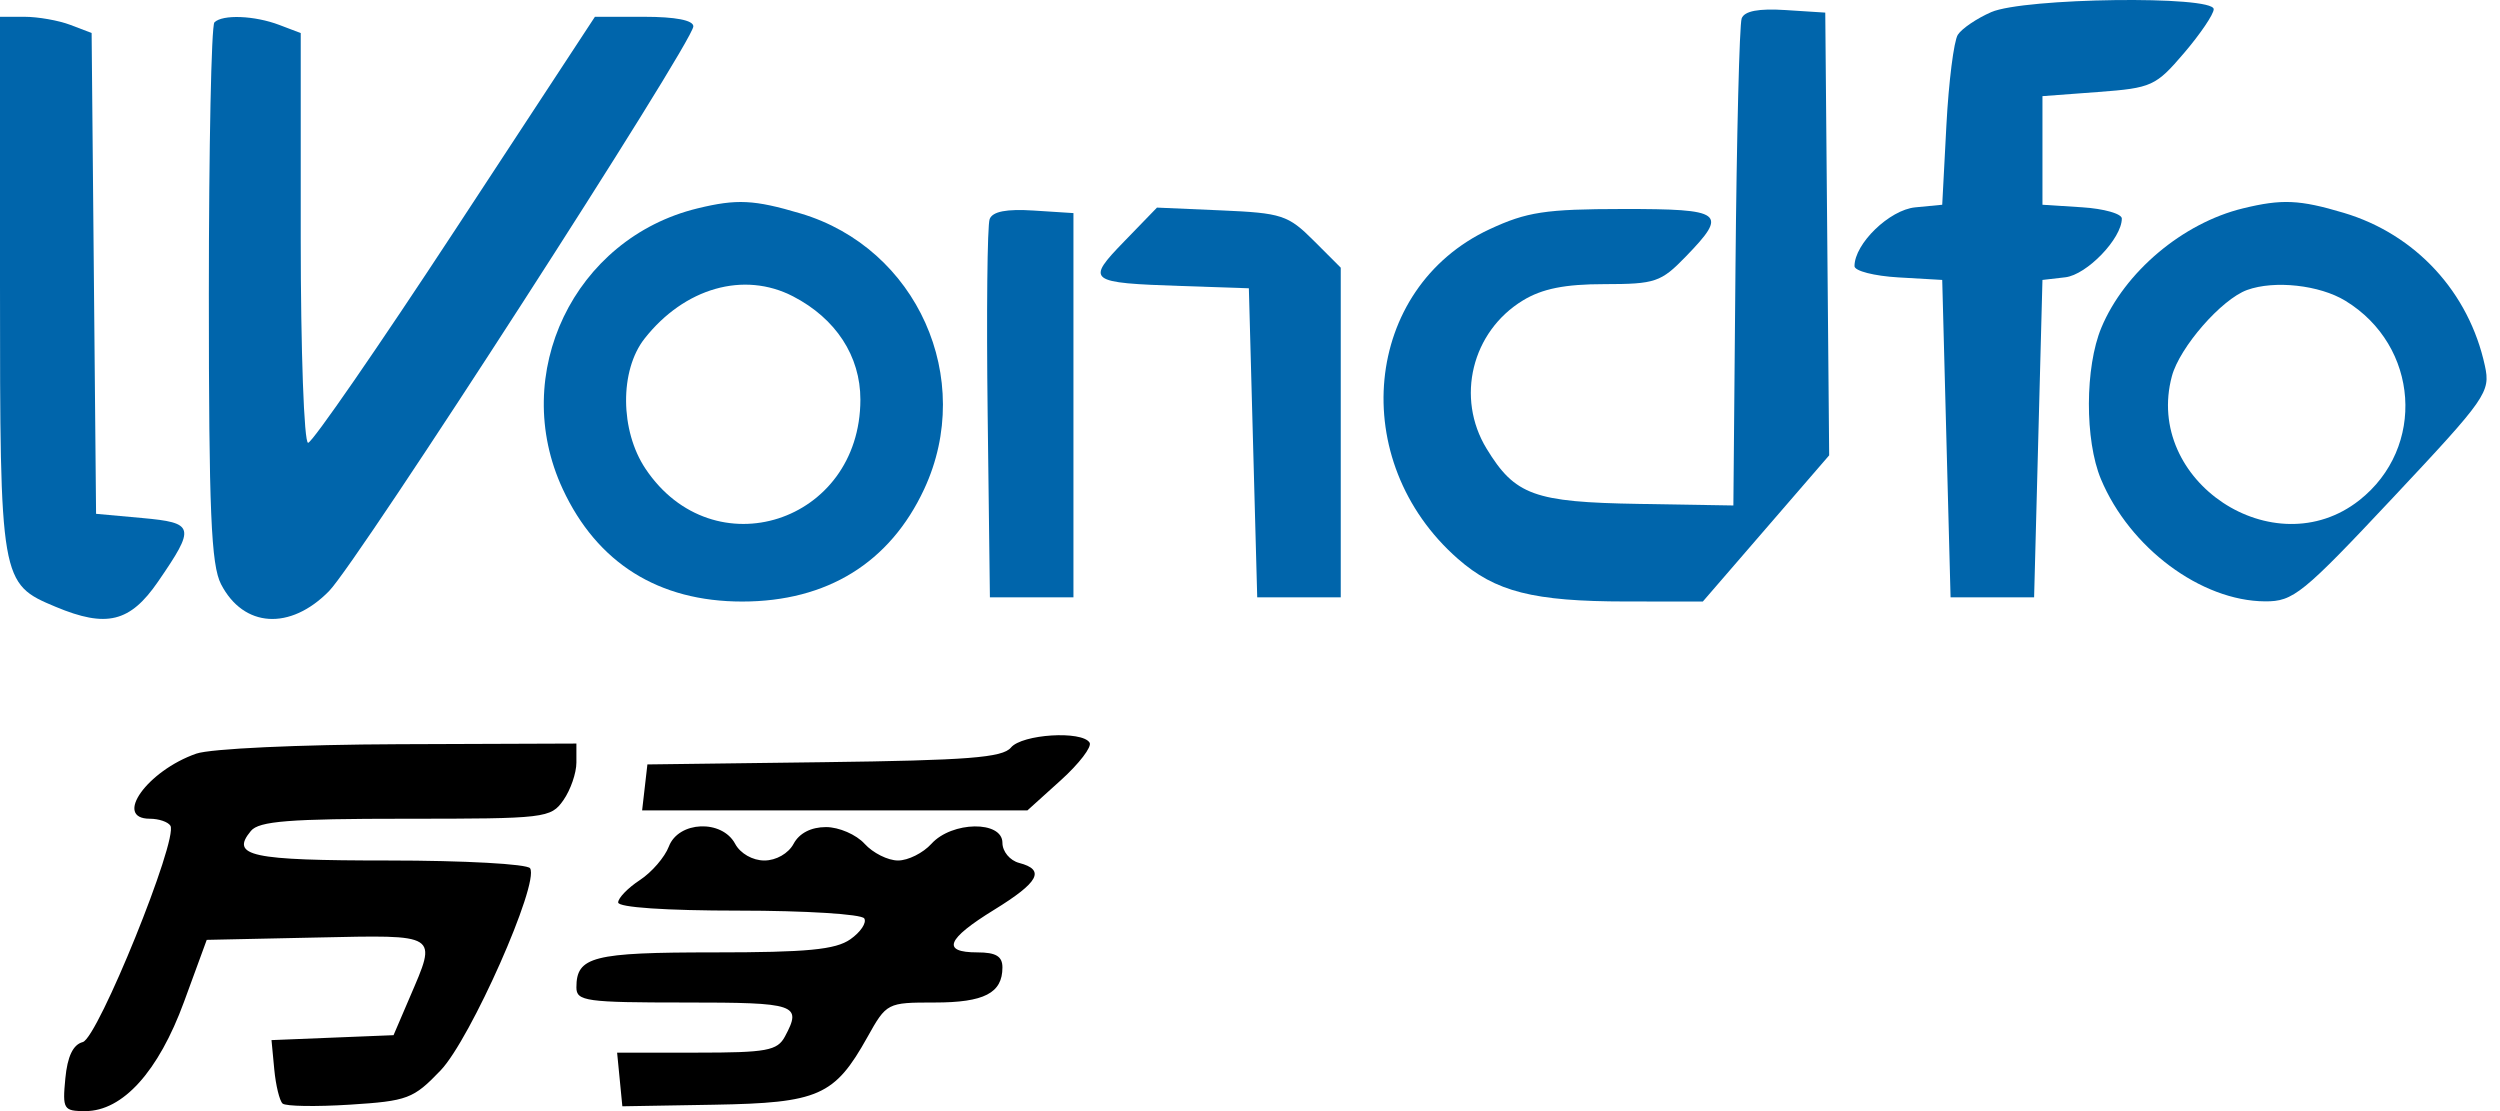
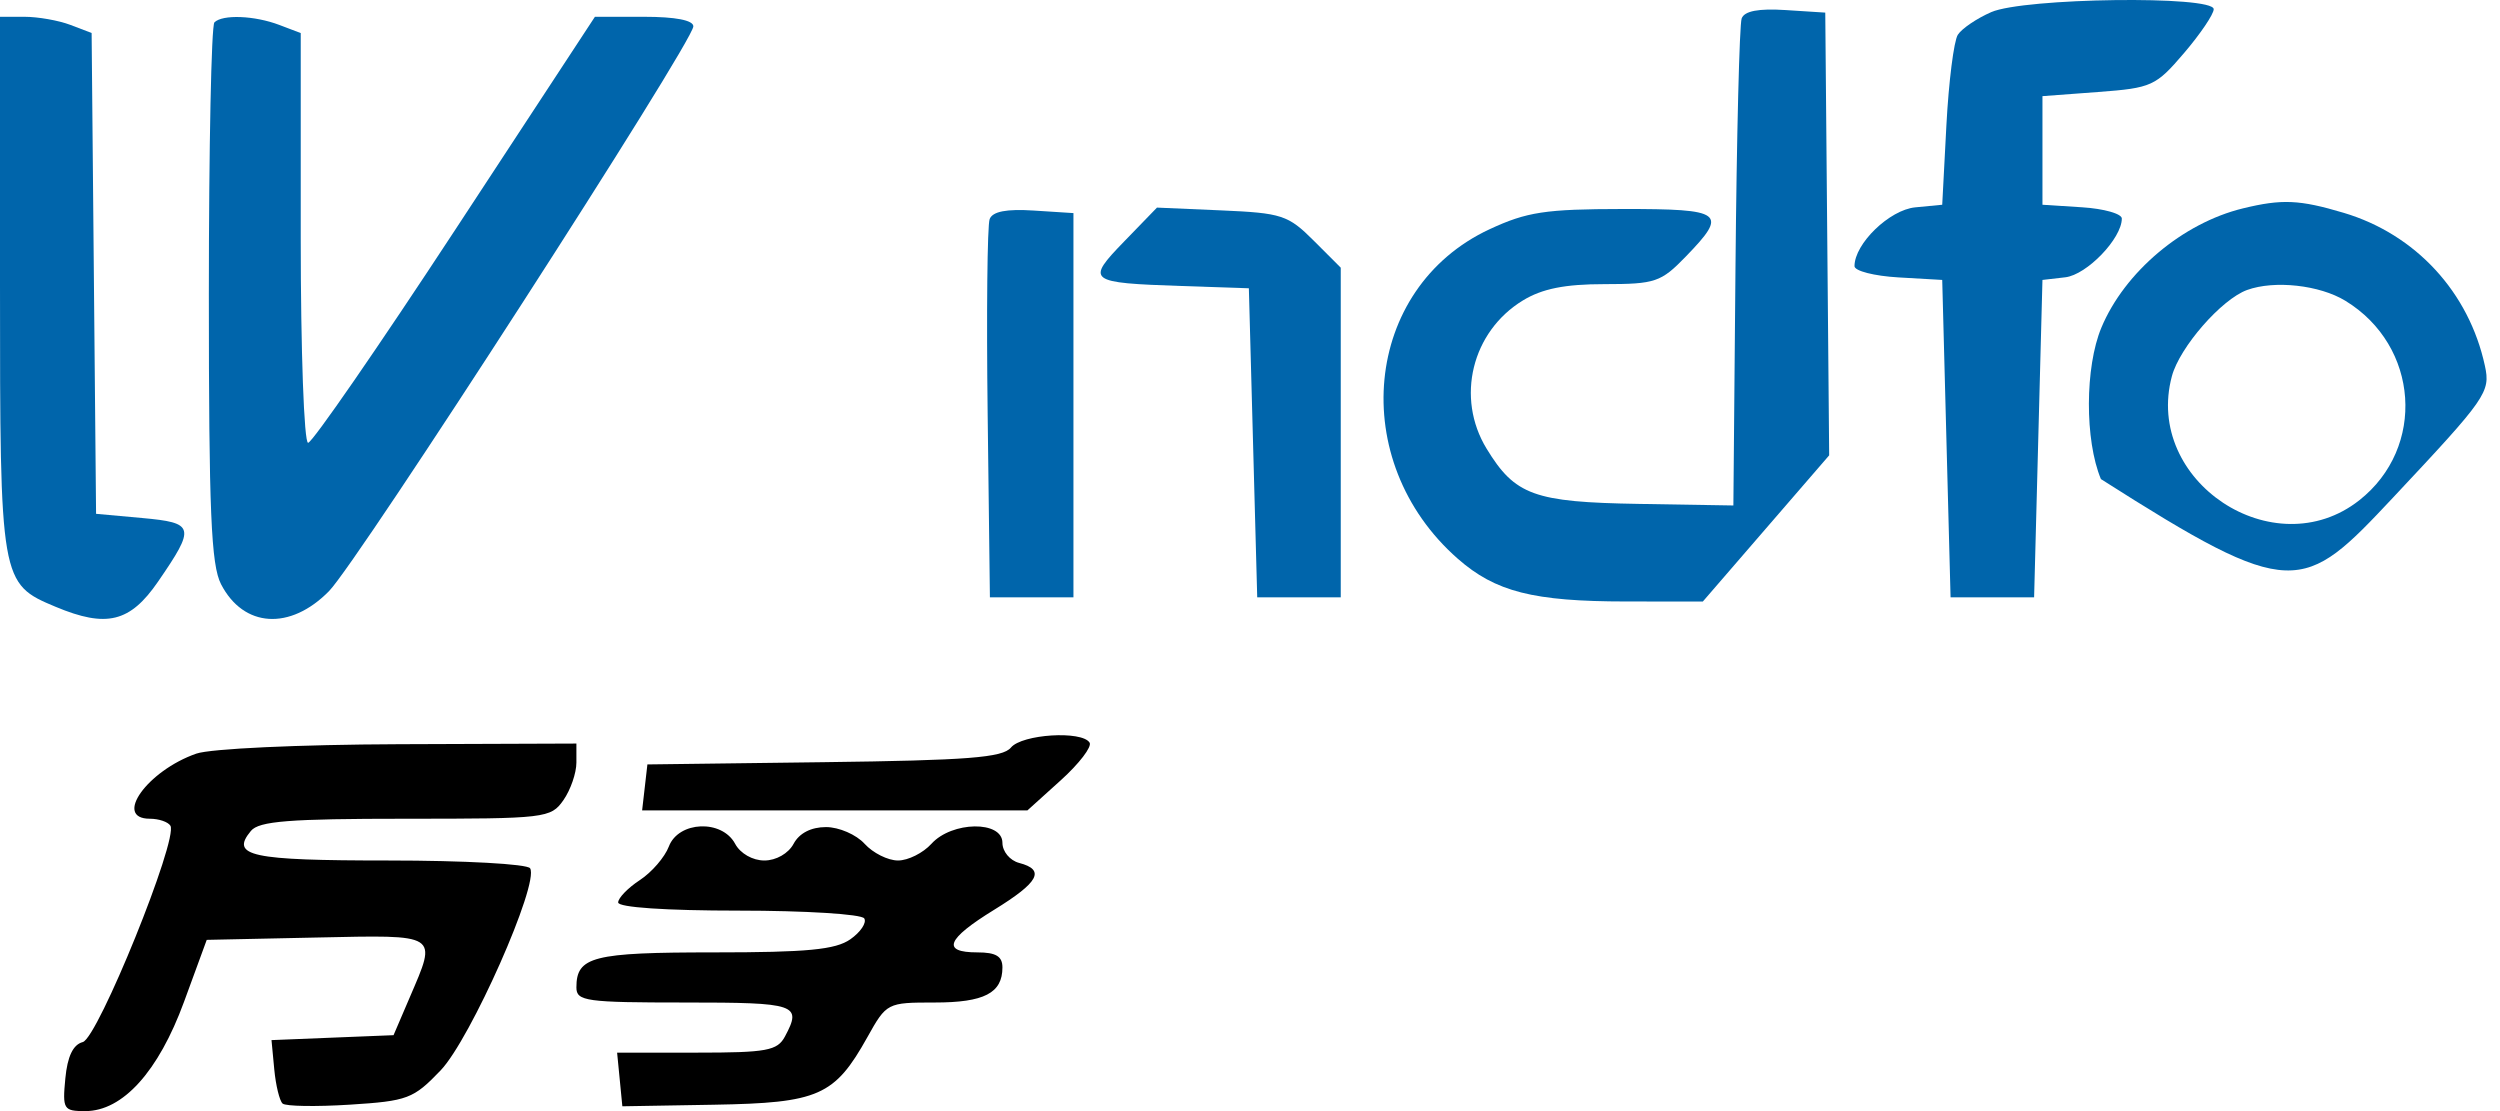
<svg xmlns="http://www.w3.org/2000/svg" width="180" height="80" viewBox="0 0 180 80" fill="none">
  <path fill-rule="evenodd" clip-rule="evenodd" d="M72.787 53.825C72.185 54.55 69.683 54.745 59.331 54.877L46.613 55.039L46.423 56.693L46.233 58.347H60.105H73.976L76.379 56.177C77.701 54.983 78.633 53.765 78.451 53.47C77.905 52.589 73.589 52.858 72.787 53.825ZM14.135 54.261C10.599 55.496 8.137 58.949 10.791 58.949C11.433 58.949 12.097 59.175 12.268 59.449C12.856 60.401 7.048 74.744 5.959 75.029C5.262 75.211 4.855 76.061 4.704 77.649C4.492 79.869 4.572 80 6.14 80C8.838 80 11.409 77.154 13.25 72.131L14.885 67.67L22.78 67.502C31.677 67.313 31.483 67.189 29.505 71.803L28.335 74.533L23.941 74.71L19.548 74.888L19.747 76.993C19.857 78.15 20.128 79.26 20.348 79.457C20.57 79.655 22.749 79.69 25.19 79.536C29.35 79.272 29.762 79.117 31.722 77.071C33.877 74.821 38.844 63.61 38.168 62.517C37.977 62.207 33.42 61.956 27.968 61.956C18.036 61.956 16.561 61.639 18.066 59.825C18.651 59.12 20.823 58.949 29.211 58.949C39.294 58.949 39.659 58.906 40.565 57.612C41.079 56.877 41.501 55.659 41.501 54.905V53.536L28.72 53.583C21.489 53.61 15.155 53.904 14.135 54.261ZM48.157 60.949C47.864 61.718 46.924 62.807 46.067 63.368C45.21 63.93 44.508 64.654 44.508 64.977C44.508 65.333 47.941 65.565 53.194 65.565C57.971 65.565 62.035 65.817 62.226 66.126C62.416 66.433 61.966 67.11 61.225 67.629C60.157 68.377 58.128 68.572 51.411 68.572C42.669 68.572 41.501 68.87 41.501 71.098C41.501 72.085 42.191 72.181 49.32 72.181C57.372 72.181 57.755 72.312 56.517 74.627C55.968 75.651 55.213 75.79 50.163 75.79H44.432L44.621 77.722L44.809 79.653L51.413 79.54C58.94 79.411 60.088 78.907 62.447 74.684C63.833 72.202 63.874 72.181 67.289 72.181C70.863 72.181 72.175 71.503 72.175 69.655C72.175 68.853 71.708 68.572 70.371 68.572C67.769 68.572 68.143 67.619 71.574 65.508C74.808 63.518 75.283 62.629 73.378 62.131C72.713 61.956 72.175 61.31 72.175 60.683C72.175 59.072 68.54 59.121 67.063 60.753C66.465 61.415 65.382 61.956 64.657 61.956C63.932 61.956 62.85 61.415 62.251 60.753C61.653 60.092 60.403 59.55 59.473 59.55C58.398 59.55 57.548 59.988 57.139 60.753C56.767 61.45 55.88 61.956 55.034 61.956C54.188 61.956 53.301 61.45 52.929 60.753C51.982 58.984 48.856 59.112 48.157 60.949Z" fill="black" />
  <path d="M140.964 2.502C141.252 2.056 142.335 1.323 143.37 0.872C145.734 -0.157 159.387 -0.336 159.387 0.662C159.387 1.023 158.426 2.444 157.251 3.82C155.217 6.201 154.922 6.335 151.086 6.622L147.057 6.922V10.832V14.742L149.914 14.925C151.486 15.025 152.771 15.39 152.771 15.734C152.771 17.171 150.253 19.787 148.698 19.966L147.057 20.155L146.756 31.582L146.456 43.01H143.448H140.441L140.14 31.582L139.84 20.155L136.682 19.973C134.945 19.872 133.524 19.509 133.524 19.163C133.524 17.546 136.043 15.108 137.899 14.929L139.84 14.742L140.14 9.028C140.306 5.885 140.677 2.949 140.964 2.502Z" fill="#0065AB" />
  <path d="M124.955 19.252C125.039 9.825 125.24 1.758 125.4 1.326C125.599 0.793 126.613 0.6 128.556 0.724L131.419 0.908L131.56 16.847L131.7 32.785L127.151 38.048L122.603 43.311L117.087 43.307C110.401 43.304 107.675 42.611 104.961 40.229C96.941 33.187 98.138 20.748 107.246 16.507C109.934 15.256 111.266 15.053 116.834 15.048C124.093 15.042 124.445 15.307 121.377 18.472C119.588 20.318 119.181 20.455 115.513 20.458C112.665 20.459 111.037 20.786 109.646 21.634C105.968 23.877 104.801 28.641 107.034 32.302C109.08 35.658 110.451 36.157 117.989 36.281L124.803 36.394L124.955 19.252Z" fill="#0065AB" />
  <path d="M4.013 43.693C0.025 42.027 0 41.88 0 20.476V1.209H1.765C2.736 1.209 4.22 1.471 5.064 1.791L6.597 2.375L6.757 19.685L6.917 36.995L10.225 37.296C14.025 37.642 14.096 37.928 11.372 41.888C9.365 44.804 7.668 45.221 4.013 43.693Z" fill="#0065AB" />
  <path d="M15.037 21.187C15.037 10.64 15.217 1.83 15.438 1.61C16.02 1.027 18.33 1.118 20.11 1.795L21.653 2.381V17.132C21.653 25.256 21.891 31.883 22.183 31.883C22.475 31.883 27.241 24.981 32.774 16.546L42.834 1.209H46.377C48.638 1.209 49.921 1.458 49.921 1.897C49.921 3.012 25.791 40.42 23.691 42.559C20.89 45.413 17.537 45.2 15.916 42.065C15.198 40.676 15.037 36.841 15.037 21.187Z" fill="#0065AB" />
  <path d="M71.111 29.792C71.021 22.523 71.086 16.215 71.255 15.775C71.465 15.227 72.461 15.033 74.425 15.159L77.288 15.343V29.177V43.01H74.28H71.273L71.111 29.792Z" fill="#0065AB" />
  <path d="M85.107 20.594C78.313 20.364 78.163 20.25 80.945 17.38L83.302 14.947L87.956 15.149C92.284 15.337 92.747 15.489 94.573 17.312L96.534 19.273V31.142V43.01H93.527H90.52L90.219 31.883L89.918 20.756L85.107 20.594Z" fill="#0065AB" />
-   <path fill-rule="evenodd" clip-rule="evenodd" d="M50.222 15.003C41.333 17.167 36.654 26.916 40.519 35.216C42.998 40.542 47.418 43.311 53.437 43.311C59.548 43.311 64.074 40.515 66.541 35.216C70.244 27.264 66.026 17.859 57.64 15.369C54.291 14.375 53.055 14.313 50.222 15.003ZM61.948 28.772C61.95 25.642 60.183 22.932 57.097 21.336C53.561 19.508 49.283 20.725 46.409 24.378C44.608 26.668 44.639 31 46.475 33.749C51.354 41.052 61.941 37.647 61.948 28.772Z" fill="#0065AB" />
-   <path fill-rule="evenodd" clip-rule="evenodd" d="M161.492 15.003C157.153 16.059 152.97 19.584 151.298 23.594C150.114 26.431 150.099 31.7 151.266 34.494C153.334 39.443 158.471 43.27 163.084 43.298C165.119 43.31 165.782 42.772 172.309 35.816C179.035 28.647 179.322 28.234 178.914 26.342C177.768 21.035 173.926 16.869 168.751 15.325C165.56 14.374 164.306 14.318 161.492 15.003ZM169.864 36.024C174.691 32.227 174.182 24.896 168.865 21.655C167.005 20.521 163.761 20.164 161.793 20.878C159.948 21.546 156.939 24.994 156.377 27.083C154.344 34.634 163.725 40.853 169.864 36.024Z" fill="#0065AB" />
+   <path fill-rule="evenodd" clip-rule="evenodd" d="M161.492 15.003C157.153 16.059 152.97 19.584 151.298 23.594C150.114 26.431 150.099 31.7 151.266 34.494C165.119 43.31 165.782 42.772 172.309 35.816C179.035 28.647 179.322 28.234 178.914 26.342C177.768 21.035 173.926 16.869 168.751 15.325C165.56 14.374 164.306 14.318 161.492 15.003ZM169.864 36.024C174.691 32.227 174.182 24.896 168.865 21.655C167.005 20.521 163.761 20.164 161.793 20.878C159.948 21.546 156.939 24.994 156.377 27.083C154.344 34.634 163.725 40.853 169.864 36.024Z" fill="#0065AB" />
</svg>